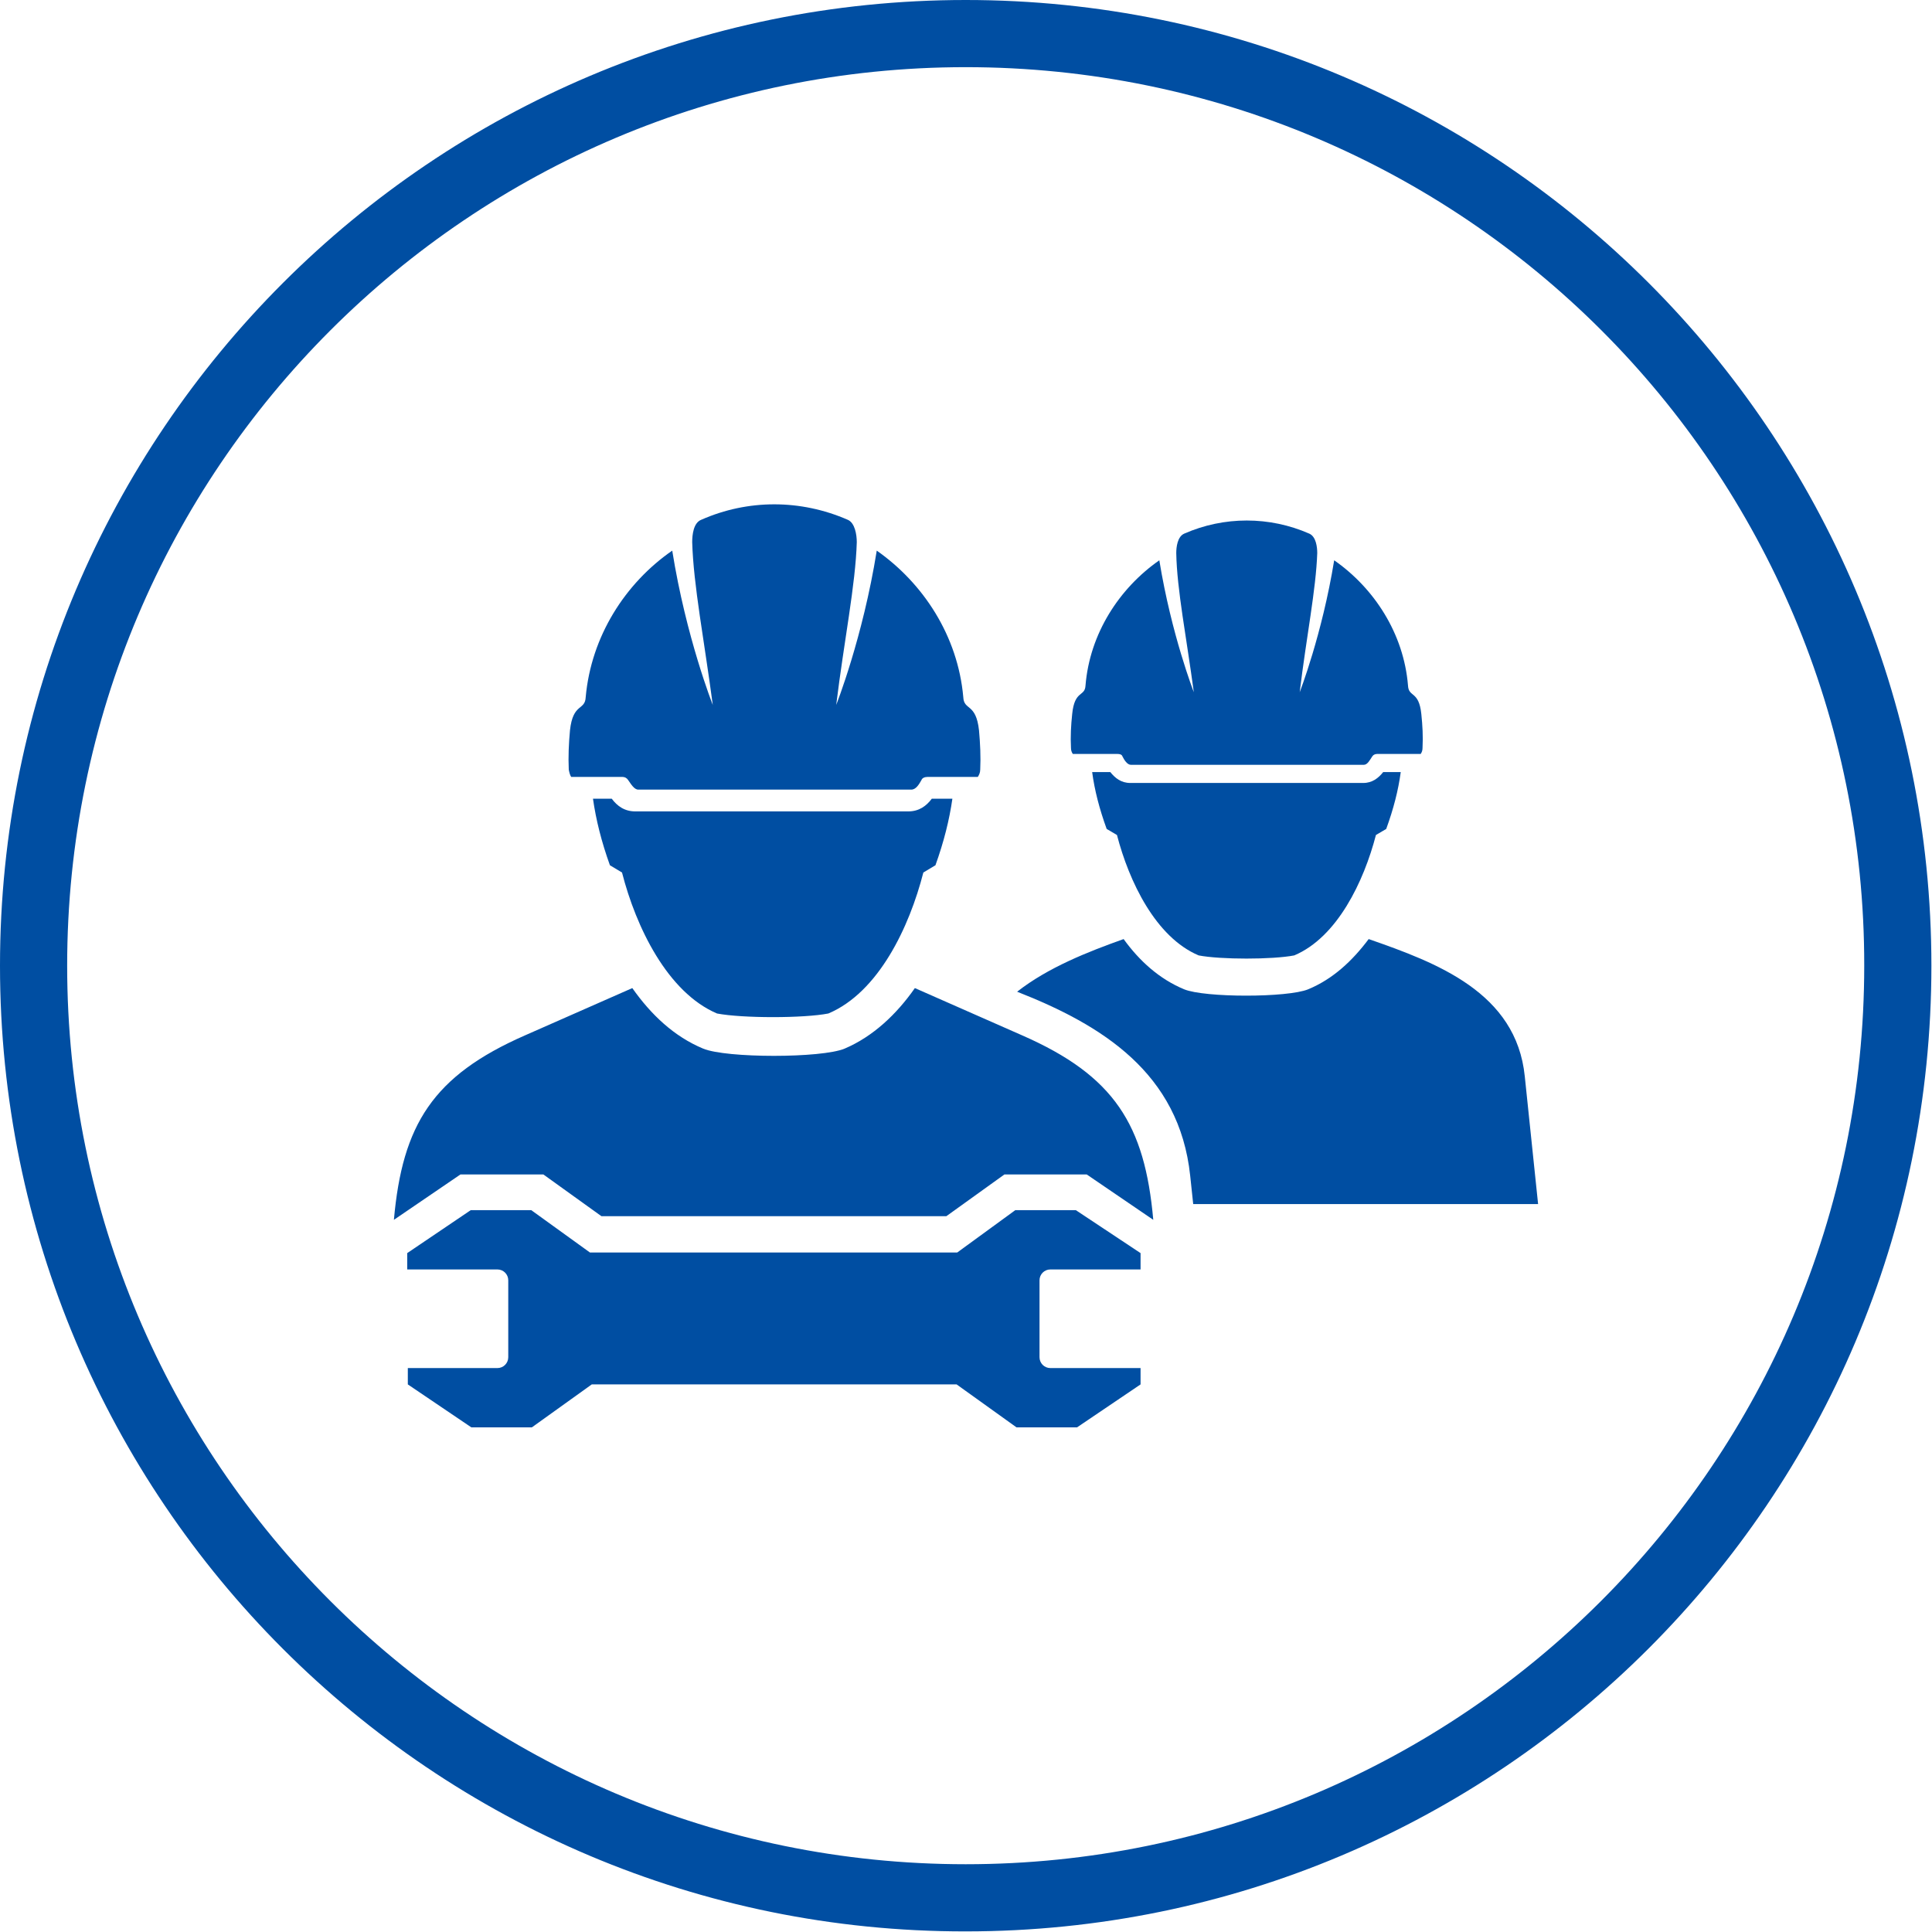
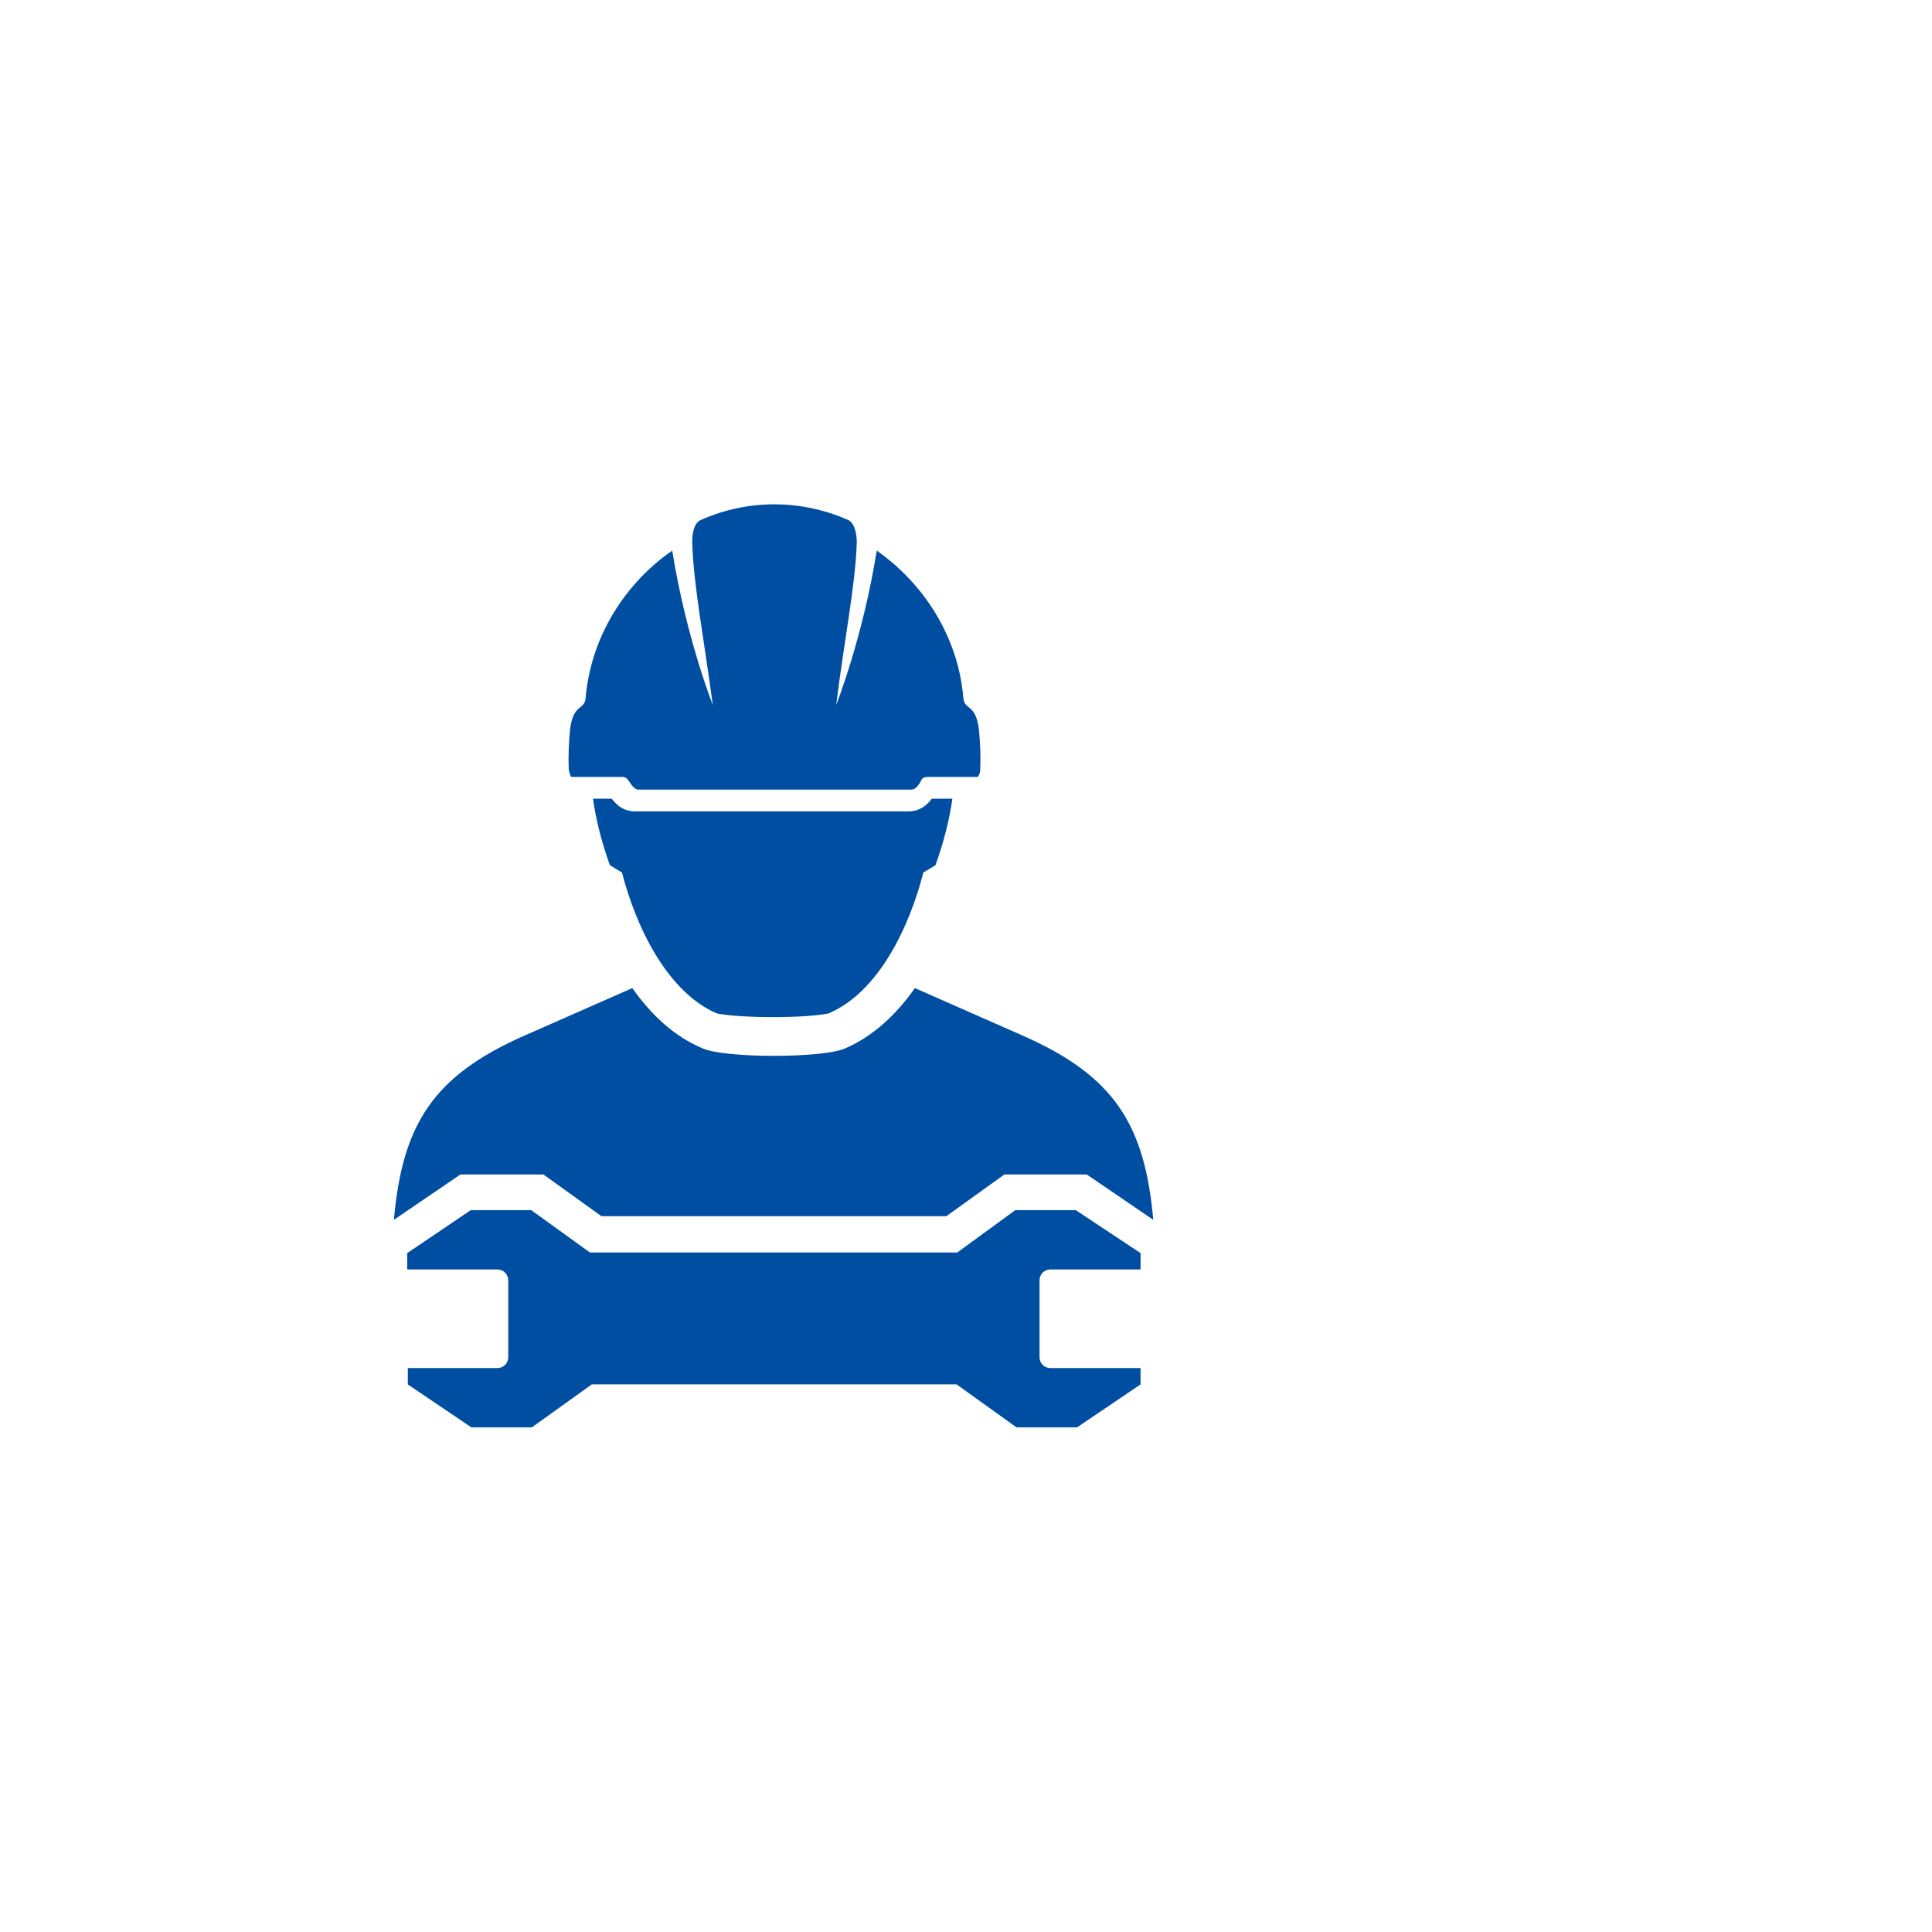
<svg xmlns="http://www.w3.org/2000/svg" version="1.1" id="Layer_1" x="0px" y="0px" viewBox="0 0 31.93 31.93" style="enable-background:new 0 0 31.93 31.93;" xml:space="preserve">
  <style type="text/css">
	.st0{fill:#004EA2;}
	.st1{fill-rule:evenodd;clip-rule:evenodd;fill:#004EA2;}
</style>
  <g>
-     <path class="st0" d="M15.96,0c8.82,0,15.96,7.15,15.96,15.96c0,8.82-7.15,15.96-15.96,15.96C7.15,31.93,0,24.78,0,15.96   C0,7.15,7.15,0,15.96,0L15.96,0z M15.96,1.11c-8.2,0-14.85,6.65-14.85,14.85c0,8.2,6.65,14.85,14.85,14.85   c8.2,0,14.85-6.65,14.85-14.85C30.82,7.76,24.17,1.11,15.96,1.11z" />
    <g>
-       <path class="st1" d="M9.44,12.84c-0.02-0.03-0.03-0.07-0.04-0.12c-0.01-0.22,0-0.43,0.02-0.65c0.05-0.46,0.25-0.32,0.26-0.55    c0.09-1,0.65-1.88,1.43-2.42c0.23,1.44,0.67,2.55,0.67,2.55c-0.14-1.06-0.32-1.98-0.34-2.69c0-0.12,0.02-0.32,0.15-0.37    c0.77-0.34,1.64-0.34,2.42,0c0.12,0.05,0.15,0.25,0.15,0.37c-0.02,0.7-0.21,1.63-0.34,2.69c0,0,0.44-1.11,0.67-2.55    c0.77,0.54,1.34,1.41,1.43,2.42c0.01,0.23,0.21,0.09,0.26,0.55c0.02,0.22,0.03,0.44,0.02,0.65c0,0.05-0.02,0.09-0.04,0.12h-0.83    c-0.05,0-0.09,0.02-0.1,0.05c-0.04,0.07-0.09,0.16-0.17,0.16h-4.51c-0.07,0-0.12-0.09-0.17-0.16c-0.02-0.03-0.05-0.05-0.1-0.05    H9.44L9.44,12.84z M9.8,13.2c0.05,0.35,0.14,0.71,0.28,1.1l0.2,0.12c0.23,0.9,0.75,1.98,1.57,2.33c0.42,0.08,1.43,0.08,1.84,0    c0.83-0.35,1.34-1.43,1.57-2.33l0.2-0.12c0.14-0.39,0.23-0.75,0.28-1.1h-0.34c-0.09,0.12-0.21,0.21-0.39,0.21h-4.51    c-0.18,0-0.3-0.09-0.39-0.21H9.8L9.8,13.2z M15.12,16.33l1.77,0.78c1.53,0.67,2.03,1.48,2.17,3.05l-1.1-0.75H16.6l-0.96,0.69h-5.7    l-0.96-0.69H7.61l-1.1,0.75c0.14-1.57,0.64-2.38,2.17-3.05l1.77-0.78c0.31,0.44,0.69,0.8,1.17,1c0.38,0.16,1.96,0.16,2.34,0    C14.43,17.13,14.82,16.76,15.12,16.33L15.12,16.33z M15.82,20.7H9.75L8.78,20h-1l-1.05,0.71v0.27h1.49c0.1,0,0.18,0.08,0.18,0.18    v1.27c0,0.1-0.08,0.18-0.18,0.18H6.74v0.27l1.05,0.71l1,0l0.99-0.71c2.02,0,4.01,0,6.03,0l0.99,0.71l1,0l1.05-0.71v-0.27h-1.49    c-0.1,0-0.18-0.08-0.18-0.18v-1.27c0-0.1,0.08-0.18,0.18-0.18h1.49v-0.27L17.78,20h-1L15.82,20.7z" />
-       <path class="st1" d="M17.73,12.46c-0.02-0.03-0.03-0.06-0.03-0.1c-0.01-0.19,0-0.37,0.02-0.56c0.04-0.4,0.21-0.28,0.22-0.47    c0.07-0.86,0.56-1.61,1.22-2.07c0.2,1.23,0.57,2.18,0.57,2.18c-0.12-0.9-0.28-1.7-0.29-2.3c0-0.1,0.02-0.27,0.13-0.32    c0.66-0.29,1.41-0.29,2.07,0c0.11,0.05,0.13,0.22,0.13,0.32c-0.02,0.6-0.18,1.39-0.29,2.3c0,0,0.37-0.95,0.57-2.18    c0.66,0.46,1.15,1.21,1.22,2.07c0.01,0.2,0.18,0.08,0.22,0.47c0.02,0.19,0.03,0.37,0.02,0.56c0,0.04-0.01,0.07-0.03,0.1h-0.71    c-0.04,0-0.07,0.01-0.09,0.04c-0.04,0.06-0.08,0.14-0.14,0.14h-3.85c-0.06,0-0.11-0.08-0.14-0.14c-0.01-0.03-0.04-0.04-0.09-0.04    H17.73L17.73,12.46z M22.62,15.52c1.12,0.39,2.44,0.88,2.58,2.27l0.22,2.11h-5.7l-0.05-0.47c-0.18-1.7-1.46-2.49-2.86-3.04    c0.51-0.4,1.17-0.66,1.76-0.87c0.26,0.36,0.59,0.66,1,0.83c0.34,0.14,1.71,0.14,2.05,0C22.03,16.18,22.35,15.88,22.62,15.52    L22.62,15.52z M18.05,12.76c0.04,0.3,0.12,0.61,0.24,0.94l0.17,0.1c0.2,0.77,0.64,1.69,1.35,1.99c0.36,0.07,1.22,0.07,1.58,0    c0.71-0.3,1.15-1.22,1.35-1.99l0.17-0.1c0.12-0.33,0.2-0.64,0.24-0.94h-0.29c-0.08,0.1-0.18,0.18-0.33,0.18h-3.85    c-0.15,0-0.25-0.08-0.33-0.18H18.05L18.05,12.76z" />
+       <path class="st1" d="M9.44,12.84c-0.02-0.03-0.03-0.07-0.04-0.12c-0.01-0.22,0-0.43,0.02-0.65c0.05-0.46,0.25-0.32,0.26-0.55    c0.09-1,0.65-1.88,1.43-2.42c0.23,1.44,0.67,2.55,0.67,2.55c-0.14-1.06-0.32-1.98-0.34-2.69c0-0.12,0.02-0.32,0.15-0.37    c0.77-0.34,1.64-0.34,2.42,0c0.12,0.05,0.15,0.25,0.15,0.37c-0.02,0.7-0.21,1.63-0.34,2.69c0,0,0.44-1.11,0.67-2.55    c0.77,0.54,1.34,1.41,1.43,2.42c0.01,0.23,0.21,0.09,0.26,0.55c0.02,0.22,0.03,0.44,0.02,0.65c0,0.05-0.02,0.09-0.04,0.12h-0.83    c-0.05,0-0.09,0.02-0.1,0.05c-0.04,0.07-0.09,0.16-0.17,0.16h-4.51c-0.07,0-0.12-0.09-0.17-0.16c-0.02-0.03-0.05-0.05-0.1-0.05    H9.44L9.44,12.84z M9.8,13.2c0.05,0.35,0.14,0.71,0.28,1.1l0.2,0.12c0.23,0.9,0.75,1.98,1.57,2.33c0.42,0.08,1.43,0.08,1.84,0    c0.83-0.35,1.34-1.43,1.57-2.33l0.2-0.12c0.14-0.39,0.23-0.75,0.28-1.1h-0.34c-0.09,0.12-0.21,0.21-0.39,0.21h-4.51    c-0.18,0-0.3-0.09-0.39-0.21H9.8L9.8,13.2z M15.12,16.33l1.77,0.78c1.53,0.67,2.03,1.48,2.17,3.05l-1.1-0.75H16.6l-0.96,0.69h-5.7    l-0.96-0.69H7.61l-1.1,0.75c0.14-1.57,0.64-2.38,2.17-3.05l1.77-0.78c0.31,0.44,0.69,0.8,1.17,1c0.38,0.16,1.96,0.16,2.34,0    C14.43,17.13,14.82,16.76,15.12,16.33z M15.82,20.7H9.75L8.78,20h-1l-1.05,0.71v0.27h1.49c0.1,0,0.18,0.08,0.18,0.18    v1.27c0,0.1-0.08,0.18-0.18,0.18H6.74v0.27l1.05,0.71l1,0l0.99-0.71c2.02,0,4.01,0,6.03,0l0.99,0.71l1,0l1.05-0.71v-0.27h-1.49    c-0.1,0-0.18-0.08-0.18-0.18v-1.27c0-0.1,0.08-0.18,0.18-0.18h1.49v-0.27L17.78,20h-1L15.82,20.7z" />
    </g>
  </g>
</svg>